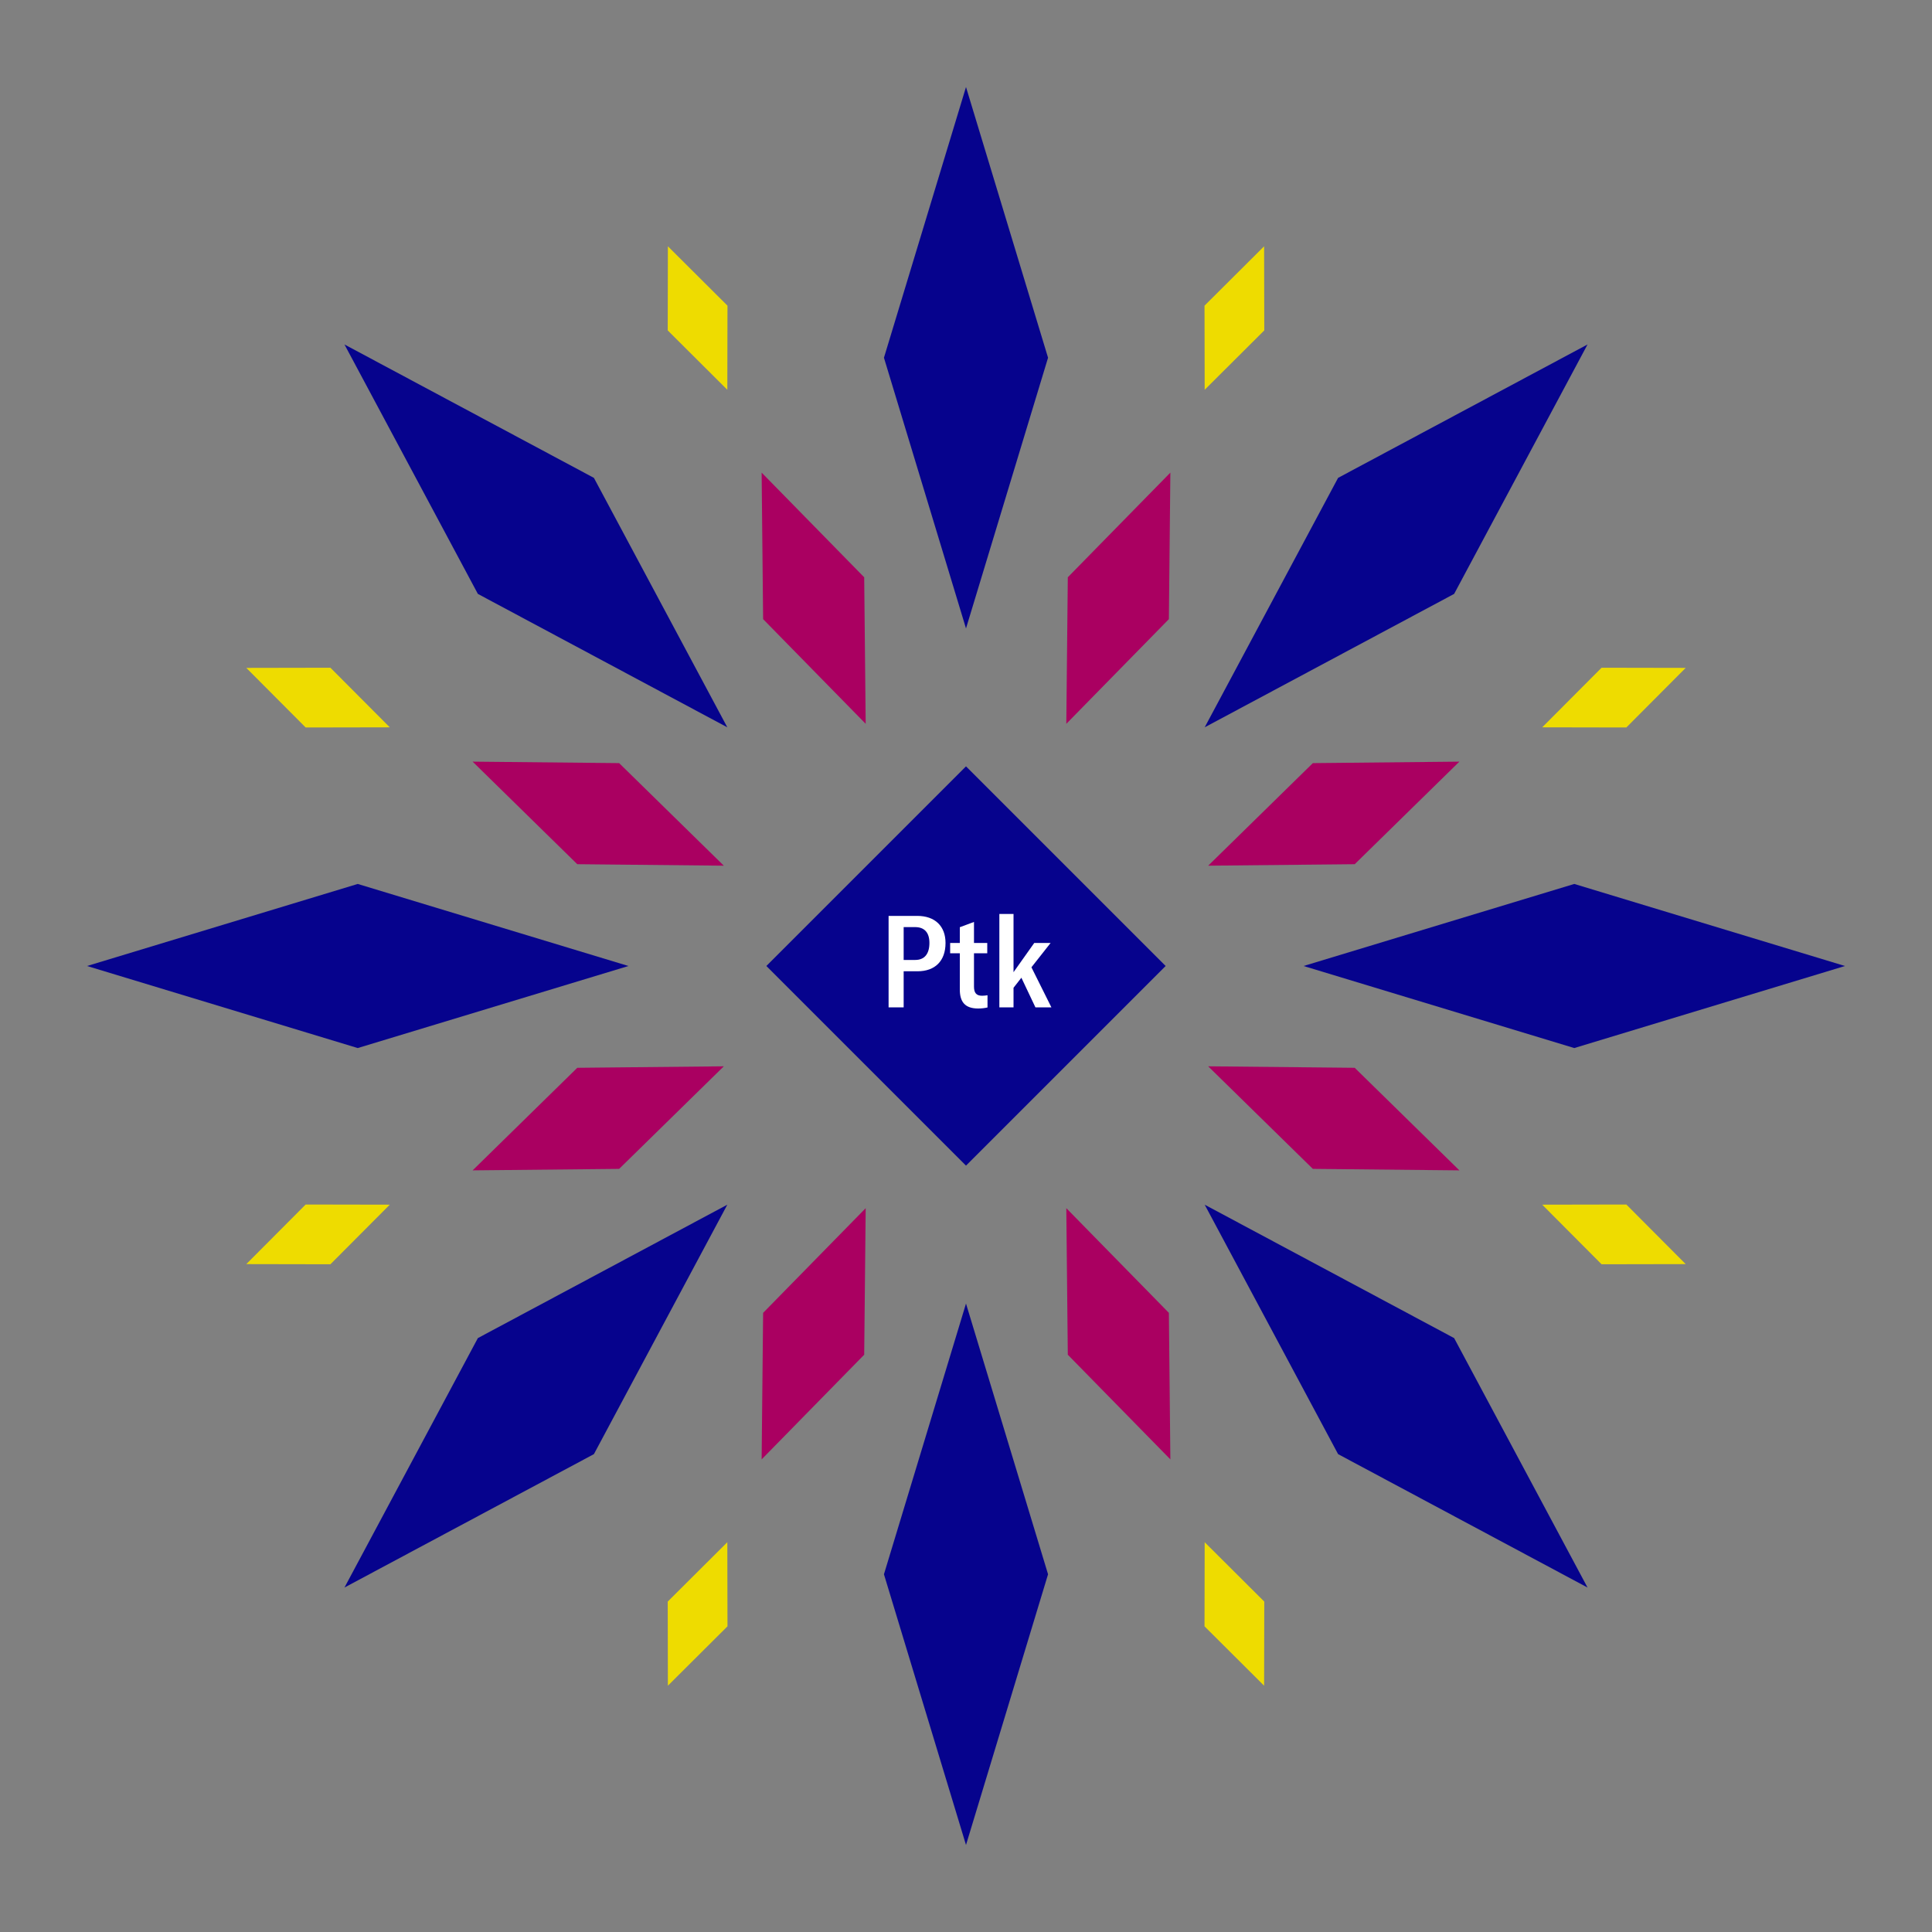
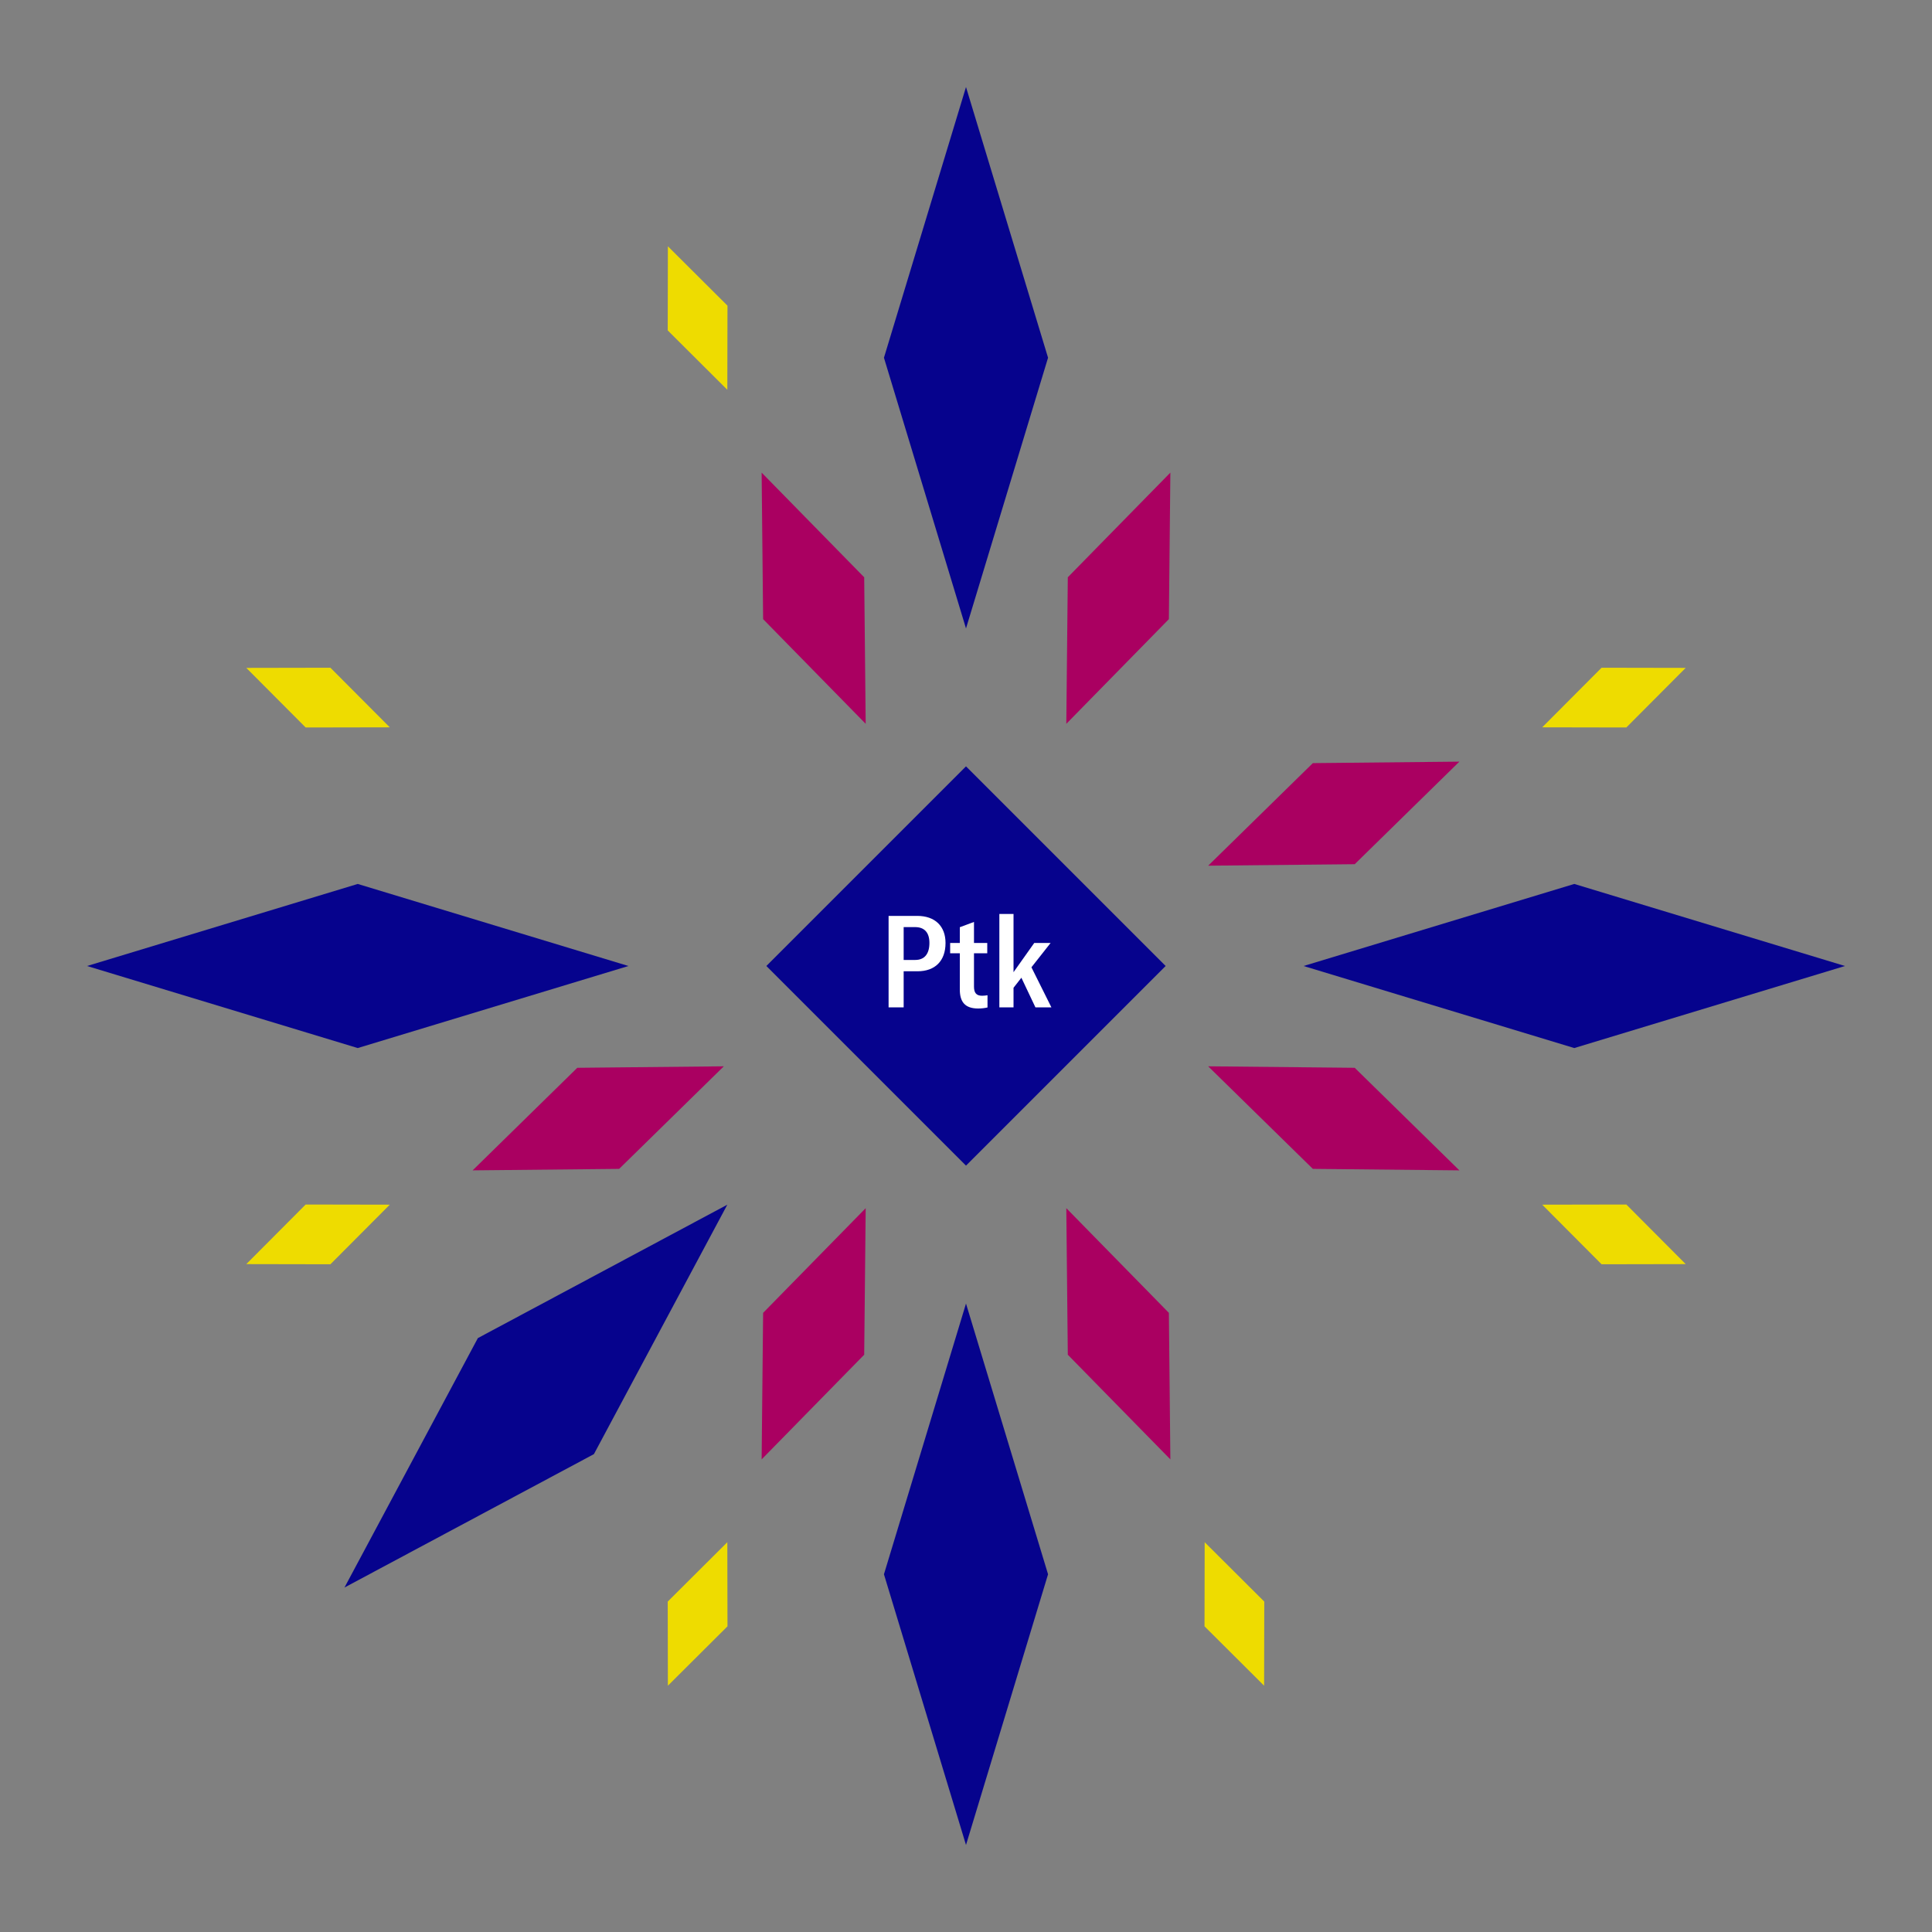
<svg xmlns="http://www.w3.org/2000/svg" width="1200" height="1200" viewBox="-300 -300 600 600">
  <rect x="-300" y="-300" width="600" height="600" fill="#808080" stroke="none" />
  <title>Pine Tar</title>
  <desc />
  <g transform="rotate(45) translate(0 188.904)">
    <path transform="scale(0.411,1.356)" d="M0-62L62 0 0 62-62 0z" fill="#06038d" />
  </g>
  <g transform="rotate(135) translate(0 188.904)">
-     <path transform="scale(0.411,1.356)" d="M0-62L62 0 0 62-62 0z" fill="#06038d" />
-   </g>
+     </g>
  <g transform="rotate(225) translate(0 188.904)">
-     <path transform="scale(0.411,1.356)" d="M0-62L62 0 0 62-62 0z" fill="#06038d" />
-   </g>
+     </g>
  <g transform="rotate(315) translate(0 188.904)">
-     <path transform="scale(0.411,1.356)" d="M0-62L62 0 0 62-62 0z" fill="#06038d" />
-   </g>
+     </g>
  <g transform="rotate(0) translate(0 188.904)">
    <path transform="scale(0.411,1.356)" d="M0-62L62 0 0 62-62 0z" fill="#06038d" />
  </g>
  <g transform="rotate(90) translate(0 188.904)">
    <path transform="scale(0.411,1.356)" d="M0-62L62 0 0 62-62 0z" fill="#06038d" />
  </g>
  <g transform="rotate(180) translate(0 188.904)">
    <path transform="scale(0.411,1.356)" d="M0-62L62 0 0 62-62 0z" fill="#06038d" />
  </g>
  <g transform="rotate(270) translate(0 188.904)">
    <path transform="scale(0.411,1.356)" d="M0-62L62 0 0 62-62 0z" fill="#06038d" />
  </g>
  <g transform="rotate(22.5) translate(0 123.63)">
    <path transform="scale(0.274,0.681)" d="M0-62L62 0 0 62-62 0z" fill="#aa0061" />
  </g>
  <g transform="rotate(67.5) translate(0 123.63)">
    <path transform="scale(0.274,0.681)" d="M0-62L62 0 0 62-62 0z" fill="#aa0061" />
  </g>
  <g transform="rotate(112.5) translate(0 123.63)">
-     <path transform="scale(0.274,0.681)" d="M0-62L62 0 0 62-62 0z" fill="#aa0061" />
-   </g>
+     </g>
  <g transform="rotate(157.5) translate(0 123.63)">
    <path transform="scale(0.274,0.681)" d="M0-62L62 0 0 62-62 0z" fill="#aa0061" />
  </g>
  <g transform="rotate(202.5) translate(0 123.63)">
    <path transform="scale(0.274,0.681)" d="M0-62L62 0 0 62-62 0z" fill="#aa0061" />
  </g>
  <g transform="rotate(247.5) translate(0 123.63)">
    <path transform="scale(0.274,0.681)" d="M0-62L62 0 0 62-62 0z" fill="#aa0061" />
  </g>
  <g transform="rotate(292.5) translate(0 123.63)">
    <path transform="scale(0.274,0.681)" d="M0-62L62 0 0 62-62 0z" fill="#aa0061" />
  </g>
  <g transform="rotate(337.5) translate(0 123.63)">
    <path transform="scale(0.274,0.681)" d="M0-62L62 0 0 62-62 0z" fill="#aa0061" />
  </g>
  <g transform="rotate(22.5) translate(0 217.808)">
    <path transform="scale(0.162,0.389)" d="M0-62L62 0 0 62-62 0z" fill="#eedc00" />
  </g>
  <g transform="rotate(67.5) translate(0 217.808)">
    <path transform="scale(0.162,0.389)" d="M0-62L62 0 0 62-62 0z" fill="#eedc00" />
  </g>
  <g transform="rotate(112.5) translate(0 217.808)">
    <path transform="scale(0.162,0.389)" d="M0-62L62 0 0 62-62 0z" fill="#eedc00" />
  </g>
  <g transform="rotate(157.5) translate(0 217.808)">
    <path transform="scale(0.162,0.389)" d="M0-62L62 0 0 62-62 0z" fill="#eedc00" />
  </g>
  <g transform="rotate(202.5) translate(0 217.808)">
-     <path transform="scale(0.162,0.389)" d="M0-62L62 0 0 62-62 0z" fill="#eedc00" />
-   </g>
+     </g>
  <g transform="rotate(247.5) translate(0 217.808)">
    <path transform="scale(0.162,0.389)" d="M0-62L62 0 0 62-62 0z" fill="#eedc00" />
  </g>
  <g transform="rotate(292.5) translate(0 217.808)">
    <path transform="scale(0.162,0.389)" d="M0-62L62 0 0 62-62 0z" fill="#eedc00" />
  </g>
  <g transform="rotate(337.5) translate(0 217.808)">
    <path transform="scale(0.162,0.389)" d="M0-62L62 0 0 62-62 0z" fill="#eedc00" />
  </g>
  <g>
    <path transform="scale(1,1)" d="M0-62L62 0 0 62-62 0z" fill="#06038d" />
    <path fill="#fff" d="M-15.16-15.56L-24.04-15.56L-24.04 12.84L-19.36 12.84L-19.36 1.64L-15.08 1.64C-9.60 1.64-6.36-1.56-6.36-7.16C-6.36-12.36-9.60-15.56-15.16-15.56ZM-15.76-1.88L-19.36-1.88L-19.36-12.08L-15.80-12.08C-12.92-12.08-11.36-10.40-11.36-7.16C-11.36-3.68-12.96-1.88-15.76-1.88ZM-4.92-3.96L-1.92-3.96L-1.92 7.32C-1.92 11.08-0.36 13.20 3.76 13.20C4.88 13.20 5.76 13.08 6.68 12.88L6.68 9.08C6.12 9.16 5.68 9.24 5.00 9.24C3.24 9.24 2.48 8.36 2.48 6.40L2.48-3.96L6.60-3.96L6.60-7.16L2.48-7.16L2.48-13.68L-1.92-12.04L-1.92-7.16L-4.92-7.16ZM21.56 12.84L26.52 12.84L20.32 0.40L26.28-7.16L21.20-7.16L14.76 1.92L14.76-16.16L10.36-16.16L10.36 12.84L14.76 12.84L14.76 6.76L17.20 3.64Z" />
  </g>
</svg>